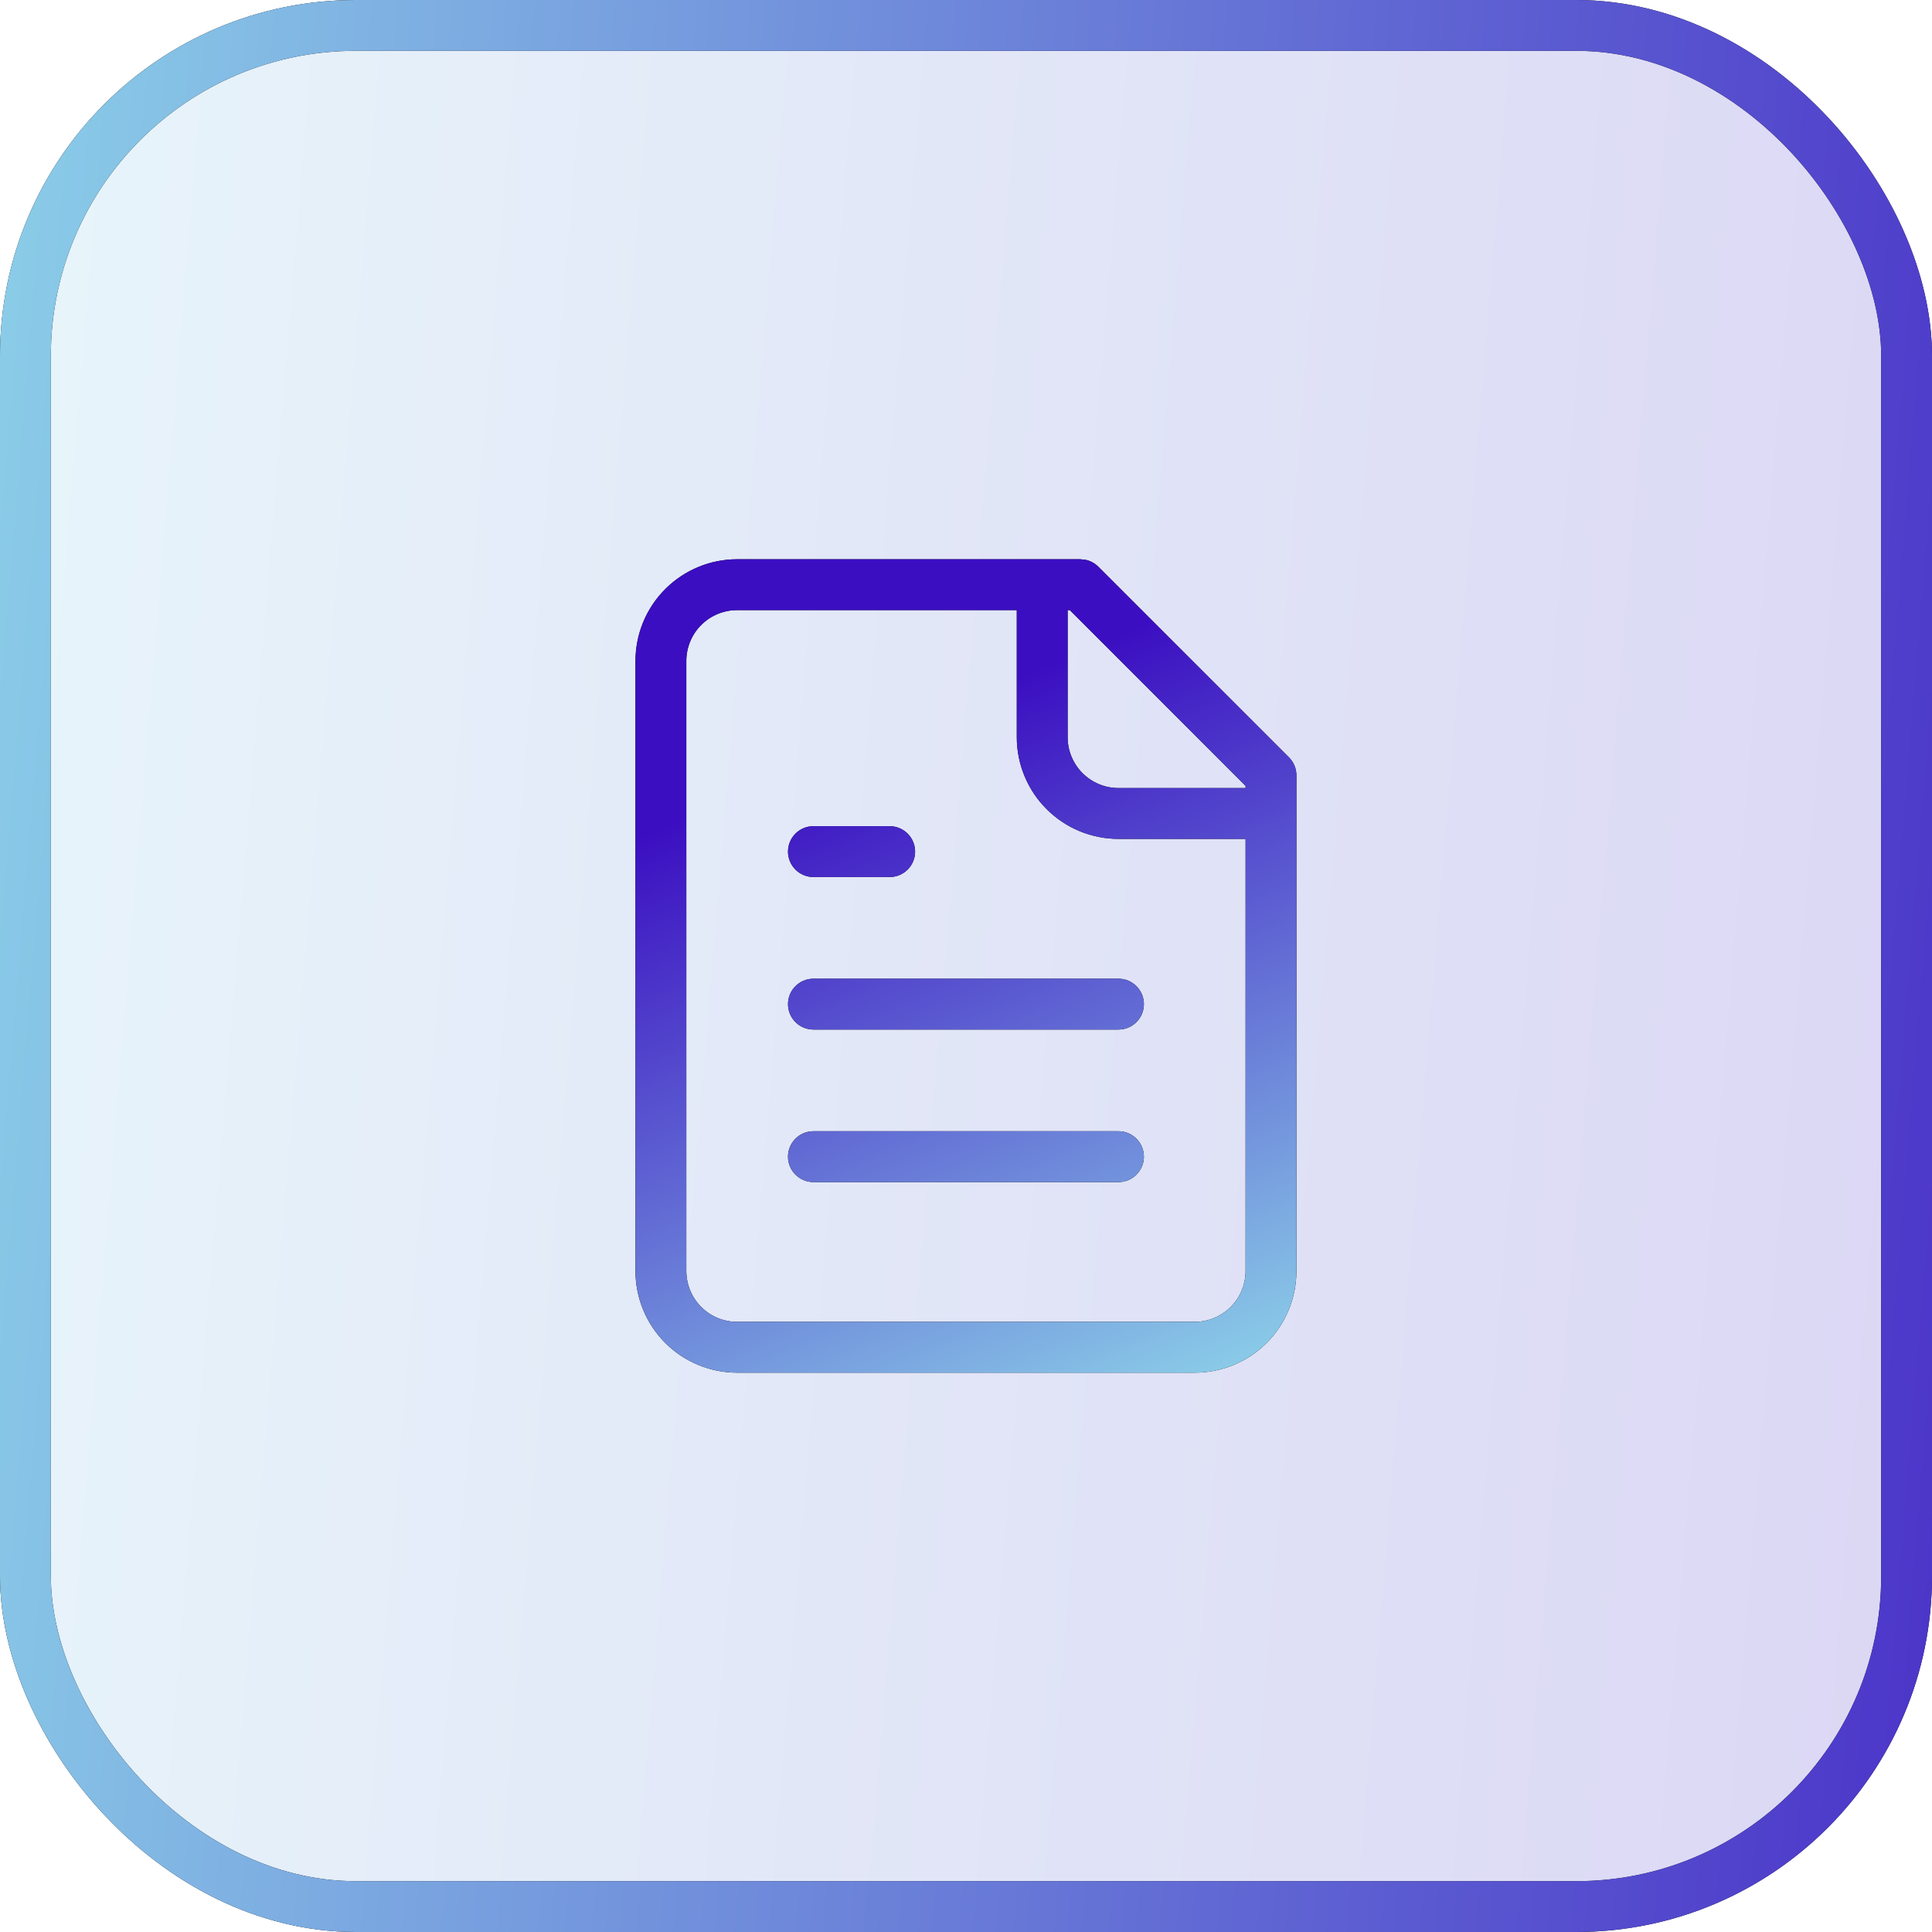
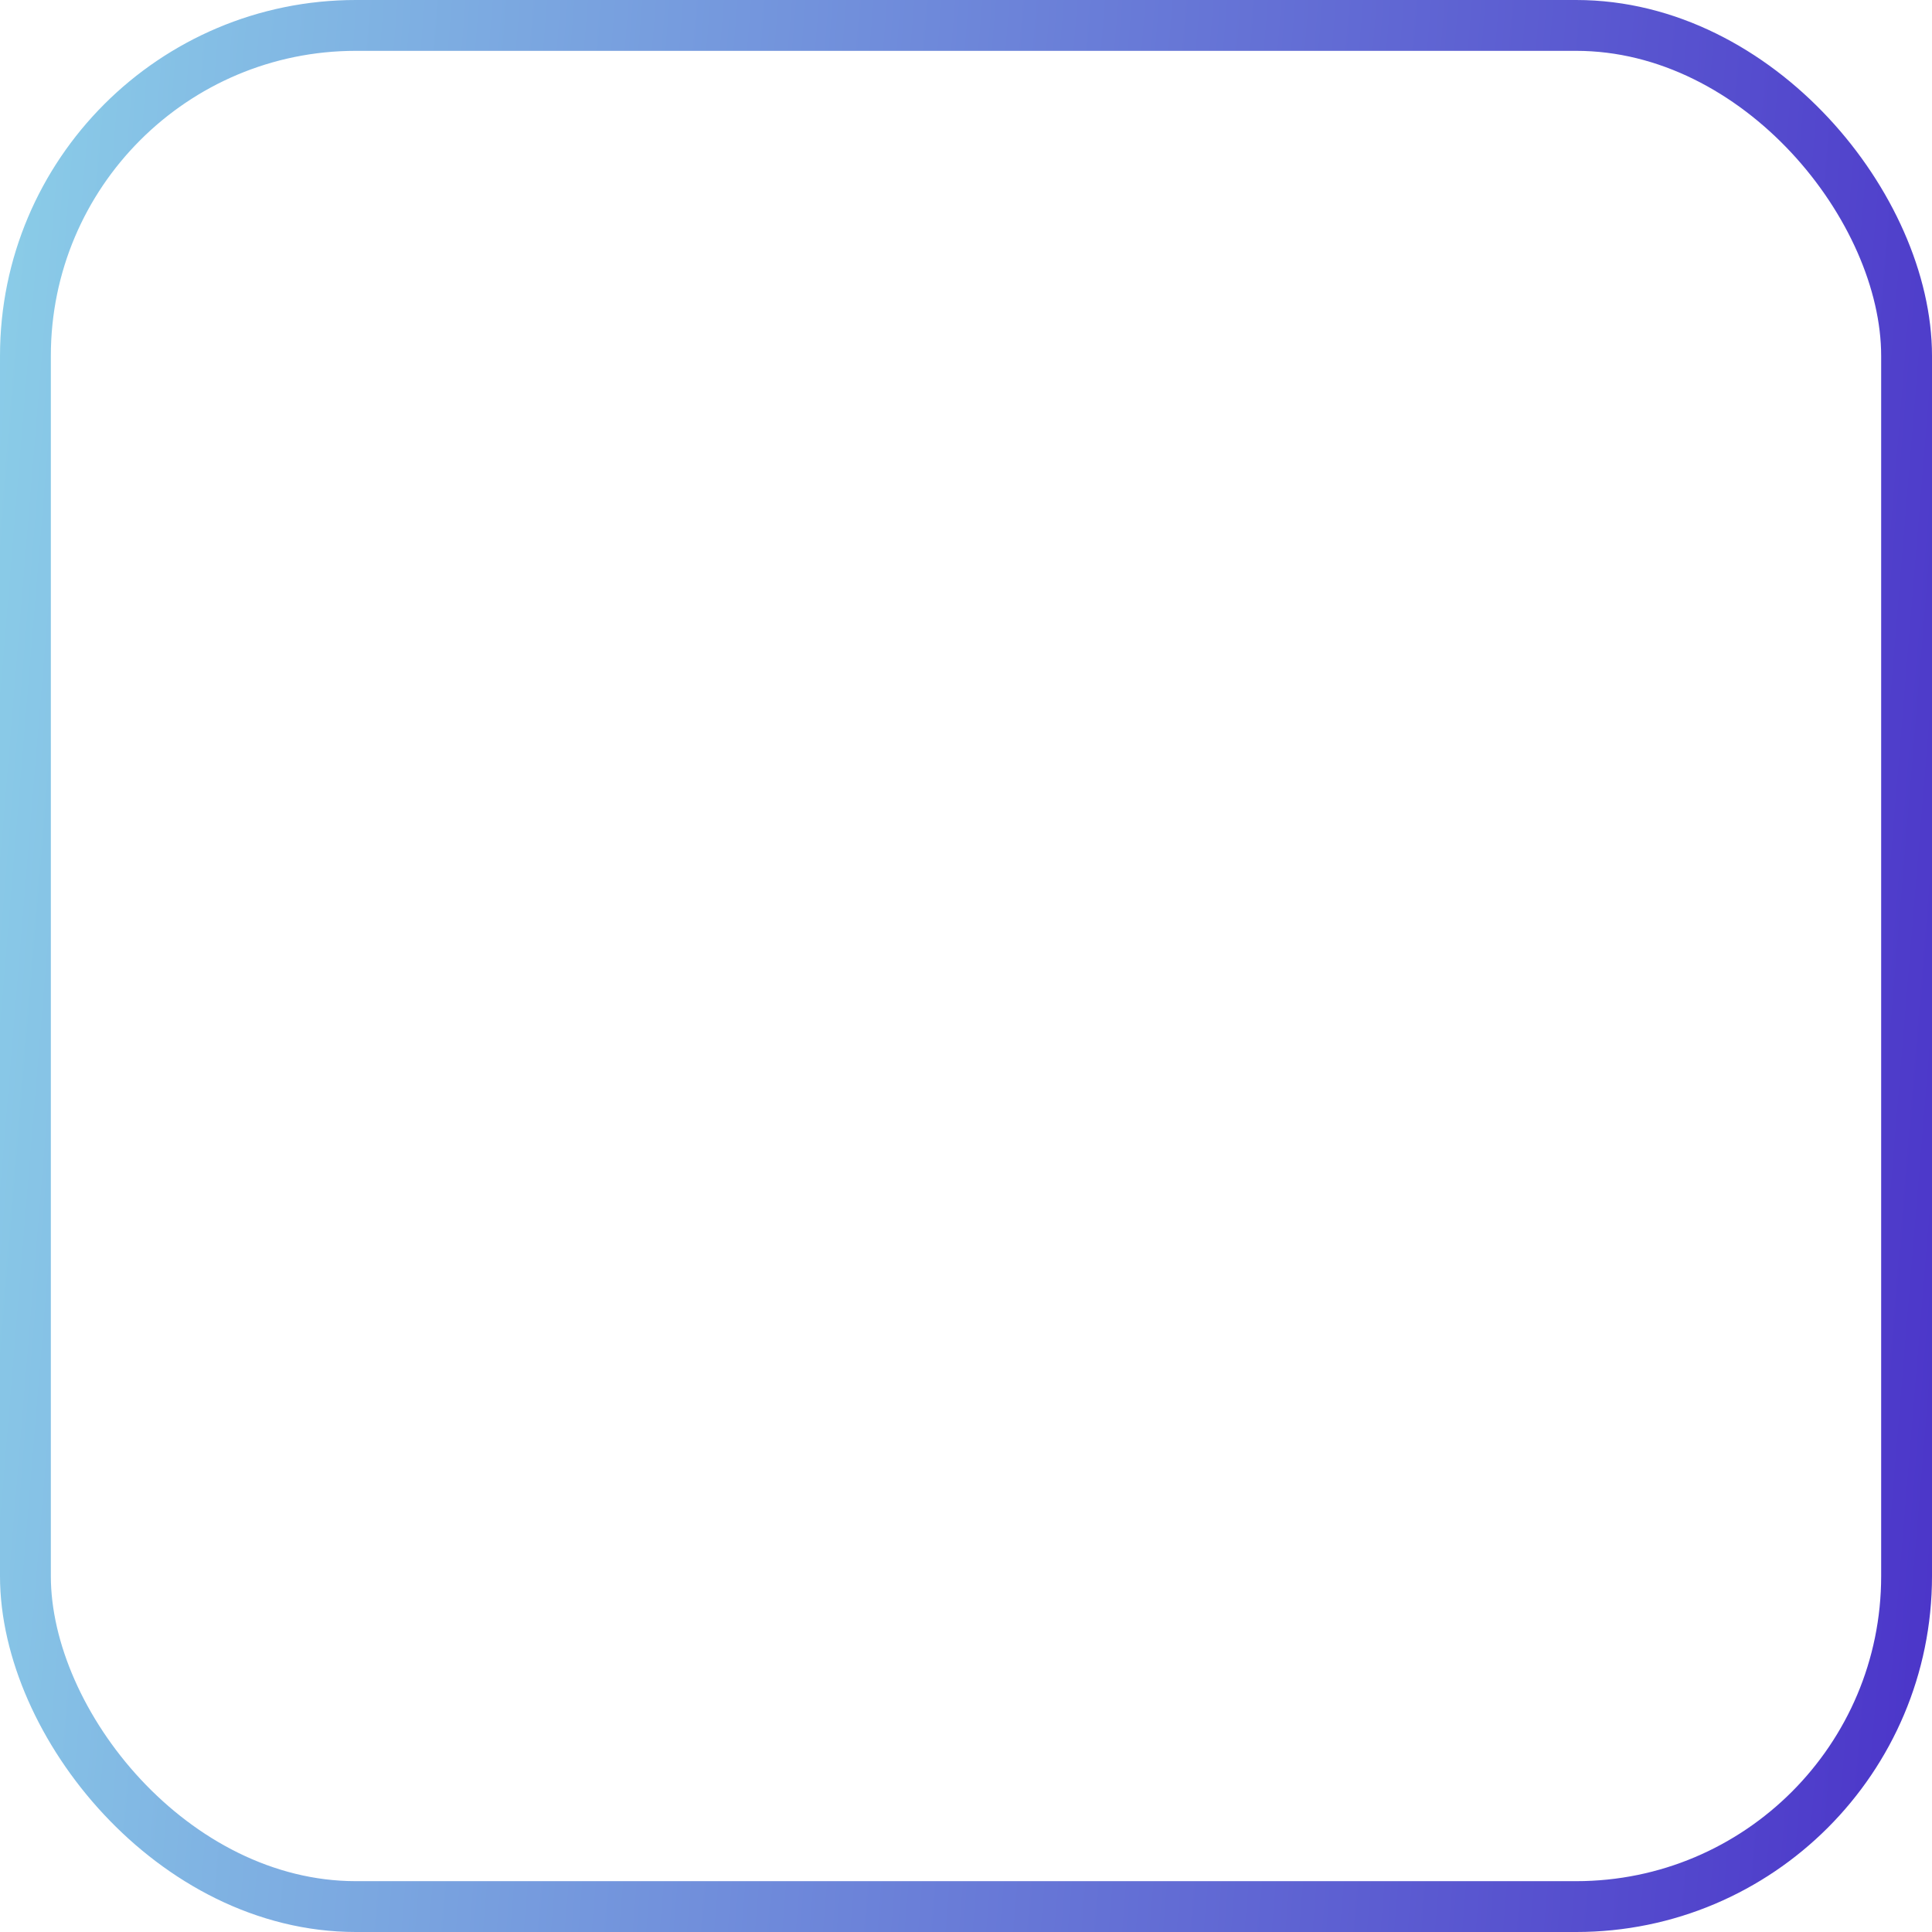
<svg xmlns="http://www.w3.org/2000/svg" width="38" height="38" viewBox="0 0 38 38" fill="none">
  <g clip-path="url(#clip0_974_18126)">
    <g opacity="0.2" filter="url(#filter0_d_974_18126)">
-       <path d="M1 1H37V37H1V1Z" fill="url(#paint0_linear_974_18126)" />
-     </g>
+       </g>
    <g opacity="0.2" filter="url(#filter1_d_974_18126)">
-       <path d="M37 1H1V37H37V1ZM38.5 38.5H-0.5V-0.5H38.5V38.5Z" fill="url(#paint1_linear_974_18126)" />
-     </g>
+       </g>
    <path d="M12.499 24.999V13C12.499 12.47 12.71 11.961 13.085 11.586C13.46 11.211 13.969 11 14.499 11H21.249L21.347 11.01C21.443 11.029 21.532 11.076 21.602 11.146L25.352 14.896C25.446 14.99 25.499 15.117 25.499 15.25V24.999C25.499 25.529 25.288 26.039 24.913 26.414C24.538 26.789 24.029 26.999 23.499 26.999H14.499C13.969 26.999 13.46 26.789 13.085 26.414C12.71 26.039 12.499 25.529 12.499 24.999ZM21.999 22.25C22.275 22.25 22.499 22.474 22.499 22.75C22.499 23.026 22.275 23.25 21.999 23.25H15.999C15.723 23.25 15.499 23.026 15.499 22.75C15.499 22.474 15.723 22.25 15.999 22.25H21.999ZM21.999 19.25C22.275 19.25 22.499 19.474 22.499 19.75C22.499 20.026 22.275 20.25 21.999 20.25H15.999C15.723 20.25 15.499 20.026 15.499 19.75C15.499 19.474 15.723 19.25 15.999 19.25H21.999ZM17.499 16.25C17.775 16.25 17.999 16.474 17.999 16.75C17.999 17.026 17.775 17.25 17.499 17.25H15.999C15.723 17.25 15.499 17.026 15.499 16.75C15.499 16.474 15.723 16.25 15.999 16.25H17.499ZM20.999 14.5C20.999 14.765 21.105 15.02 21.292 15.207C21.48 15.394 21.734 15.5 21.999 15.5H24.499V15.457L21.042 12H20.999V14.5ZM13.499 24.999C13.499 25.264 13.605 25.518 13.792 25.706C13.979 25.894 14.234 25.999 14.499 25.999H23.499C23.764 25.999 24.019 25.893 24.206 25.706C24.393 25.519 24.499 25.264 24.499 24.999V16.5H21.999C21.469 16.5 20.96 16.289 20.585 15.914C20.21 15.539 19.999 15.03 19.999 14.5V12H14.499C14.234 12 13.979 12.105 13.792 12.293C13.604 12.48 13.499 12.735 13.499 13V24.999Z" fill="black" />
-     <path d="M12.499 24.999V13C12.499 12.47 12.71 11.961 13.085 11.586C13.46 11.211 13.969 11 14.499 11H21.249L21.347 11.01C21.443 11.029 21.532 11.076 21.602 11.146L25.352 14.896C25.446 14.99 25.499 15.117 25.499 15.25V24.999C25.499 25.529 25.288 26.039 24.913 26.414C24.538 26.789 24.029 26.999 23.499 26.999H14.499C13.969 26.999 13.46 26.789 13.085 26.414C12.71 26.039 12.499 25.529 12.499 24.999ZM21.999 22.25C22.275 22.25 22.499 22.474 22.499 22.75C22.499 23.026 22.275 23.25 21.999 23.25H15.999C15.723 23.25 15.499 23.026 15.499 22.75C15.499 22.474 15.723 22.25 15.999 22.25H21.999ZM21.999 19.25C22.275 19.25 22.499 19.474 22.499 19.75C22.499 20.026 22.275 20.25 21.999 20.25H15.999C15.723 20.25 15.499 20.026 15.499 19.75C15.499 19.474 15.723 19.25 15.999 19.25H21.999ZM17.499 16.25C17.775 16.25 17.999 16.474 17.999 16.75C17.999 17.026 17.775 17.25 17.499 17.25H15.999C15.723 17.25 15.499 17.026 15.499 16.75C15.499 16.474 15.723 16.25 15.999 16.25H17.499ZM20.999 14.5C20.999 14.765 21.105 15.02 21.292 15.207C21.48 15.394 21.734 15.5 21.999 15.5H24.499V15.457L21.042 12H20.999V14.5ZM13.499 24.999C13.499 25.264 13.605 25.518 13.792 25.706C13.979 25.894 14.234 25.999 14.499 25.999H23.499C23.764 25.999 24.019 25.893 24.206 25.706C24.393 25.519 24.499 25.264 24.499 24.999V16.5H21.999C21.469 16.5 20.96 16.289 20.585 15.914C20.21 15.539 19.999 15.03 19.999 14.5V12H14.499C14.234 12 13.979 12.105 13.792 12.293C13.604 12.48 13.499 12.735 13.499 13V24.999Z" fill="url(#paint2_linear_974_18126)" />
  </g>
-   <rect x="0.5" y="0.5" width="37" height="37" rx="6.5" stroke="black" />
  <rect x="0.5" y="0.5" width="37" height="37" rx="6.5" stroke="url(#paint3_linear_974_18126)" />
  <defs>
    <filter id="filter0_d_974_18126" x="-5" y="-5" width="48" height="48" filterUnits="userSpaceOnUse" color-interpolation-filters="sRGB">
      <feFlood flood-opacity="0" result="BackgroundImageFix" />
      <feColorMatrix in="SourceAlpha" type="matrix" values="0 0 0 0 0 0 0 0 0 0 0 0 0 0 0 0 0 0 127 0" result="hardAlpha" />
      <feOffset />
      <feGaussianBlur stdDeviation="3" />
      <feComposite in2="hardAlpha" operator="out" />
      <feColorMatrix type="matrix" values="0 0 0 0 0 0 0 0 0 0 0 0 0 0 1 0 0 0 0.2 0" />
      <feBlend mode="normal" in2="BackgroundImageFix" result="effect1_dropShadow_974_18126" />
      <feBlend mode="normal" in="SourceGraphic" in2="effect1_dropShadow_974_18126" result="shape" />
    </filter>
    <filter id="filter1_d_974_18126" x="-6.5" y="-6.5" width="51" height="51" filterUnits="userSpaceOnUse" color-interpolation-filters="sRGB">
      <feFlood flood-opacity="0" result="BackgroundImageFix" />
      <feColorMatrix in="SourceAlpha" type="matrix" values="0 0 0 0 0 0 0 0 0 0 0 0 0 0 0 0 0 0 127 0" result="hardAlpha" />
      <feOffset />
      <feGaussianBlur stdDeviation="3" />
      <feComposite in2="hardAlpha" operator="out" />
      <feColorMatrix type="matrix" values="0 0 0 0 0 0 0 0 0 0 0 0 0 0 1 0 0 0 0.2 0" />
      <feBlend mode="normal" in2="BackgroundImageFix" result="effect1_dropShadow_974_18126" />
      <feBlend mode="normal" in="SourceGraphic" in2="effect1_dropShadow_974_18126" result="shape" />
    </filter>
    <linearGradient id="paint0_linear_974_18126" x1="-4.417" y1="-25.1" x2="52.962" y2="-20.365" gradientUnits="userSpaceOnUse">
      <stop stop-color="#95E6ED" />
      <stop offset="1" stop-color="#3B0EC1" />
    </linearGradient>
    <linearGradient id="paint1_linear_974_18126" x1="-4.417" y1="-25.1" x2="52.962" y2="-20.365" gradientUnits="userSpaceOnUse">
      <stop stop-color="#95E6ED" />
      <stop offset="1" stop-color="#3B0EC1" />
    </linearGradient>
    <linearGradient id="paint2_linear_974_18126" x1="3.233" y1="37.999" x2="-3.085" y2="23.055" gradientUnits="userSpaceOnUse">
      <stop stop-color="#95E6ED" />
      <stop offset="1" stop-color="#3B0EC1" />
    </linearGradient>
    <linearGradient id="paint3_linear_974_18126" x1="-4.417" y1="-25.1" x2="52.962" y2="-20.365" gradientUnits="userSpaceOnUse">
      <stop stop-color="#95E6ED" />
      <stop offset="1" stop-color="#3B0EC1" />
    </linearGradient>
    <clipPath id="clip0_974_18126">
-       <rect x="1" y="1" width="36" height="36" rx="6" fill="white" />
-     </clipPath>
+       </clipPath>
  </defs>
</svg>